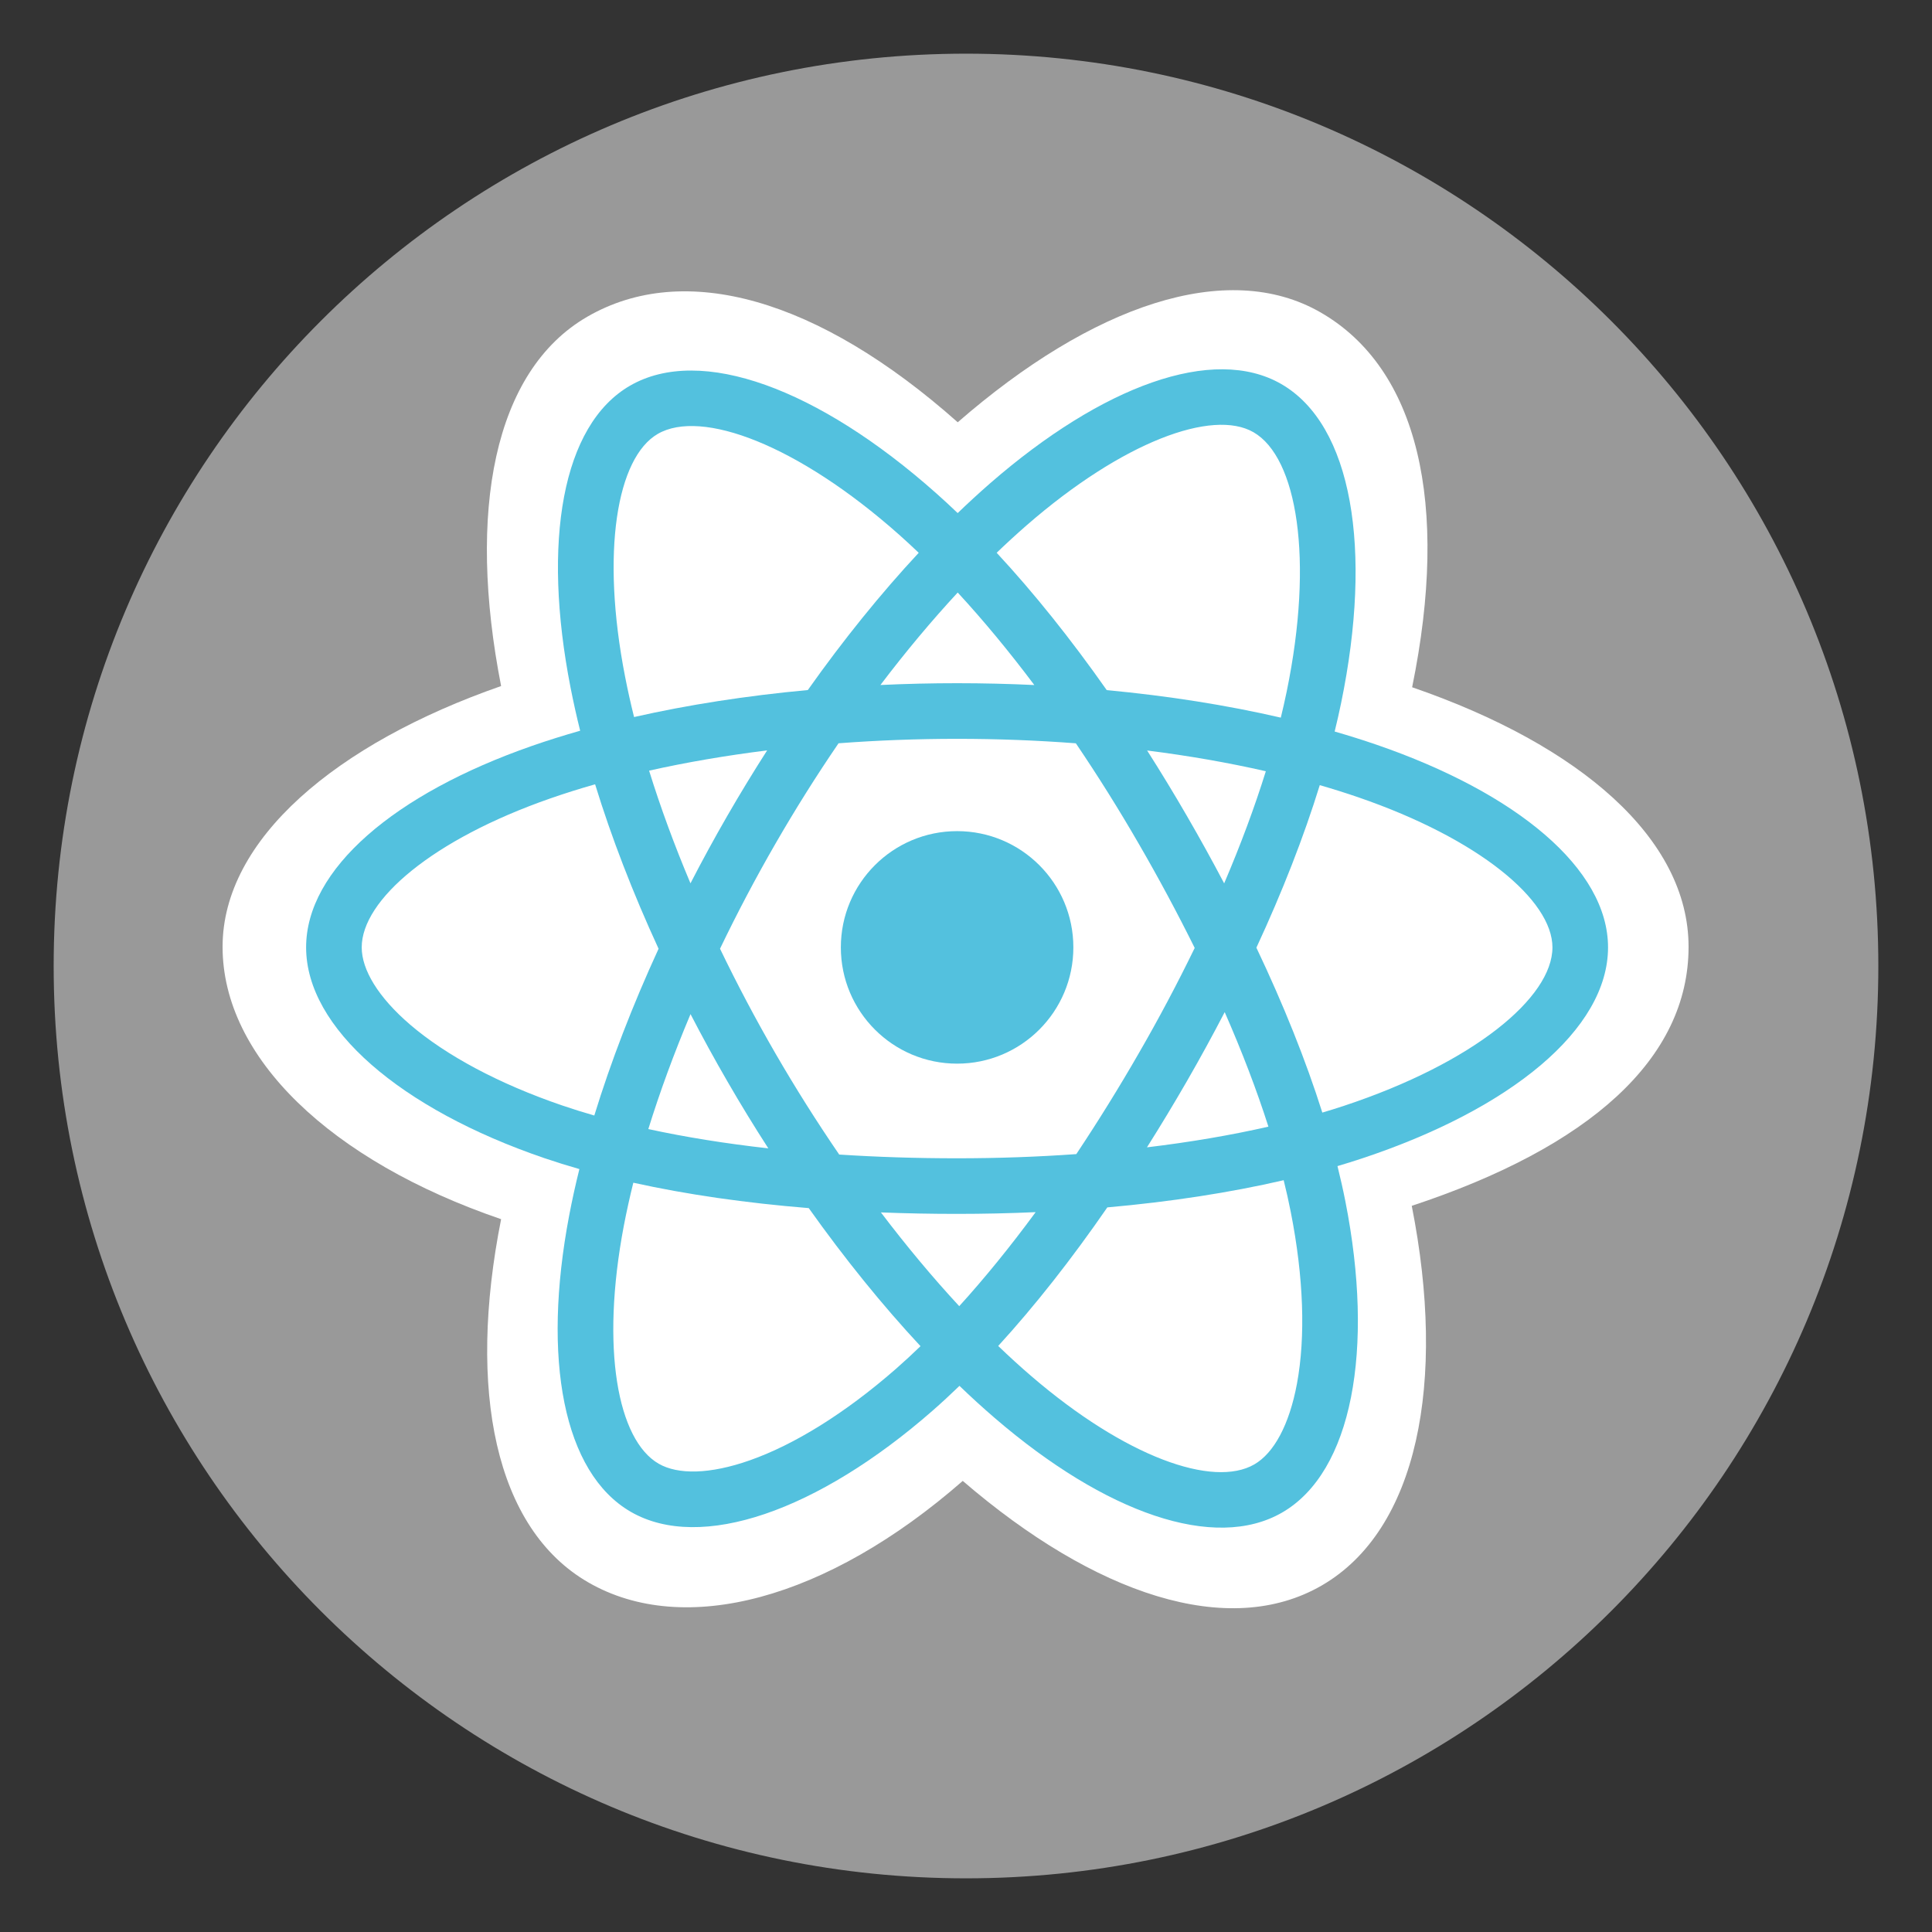
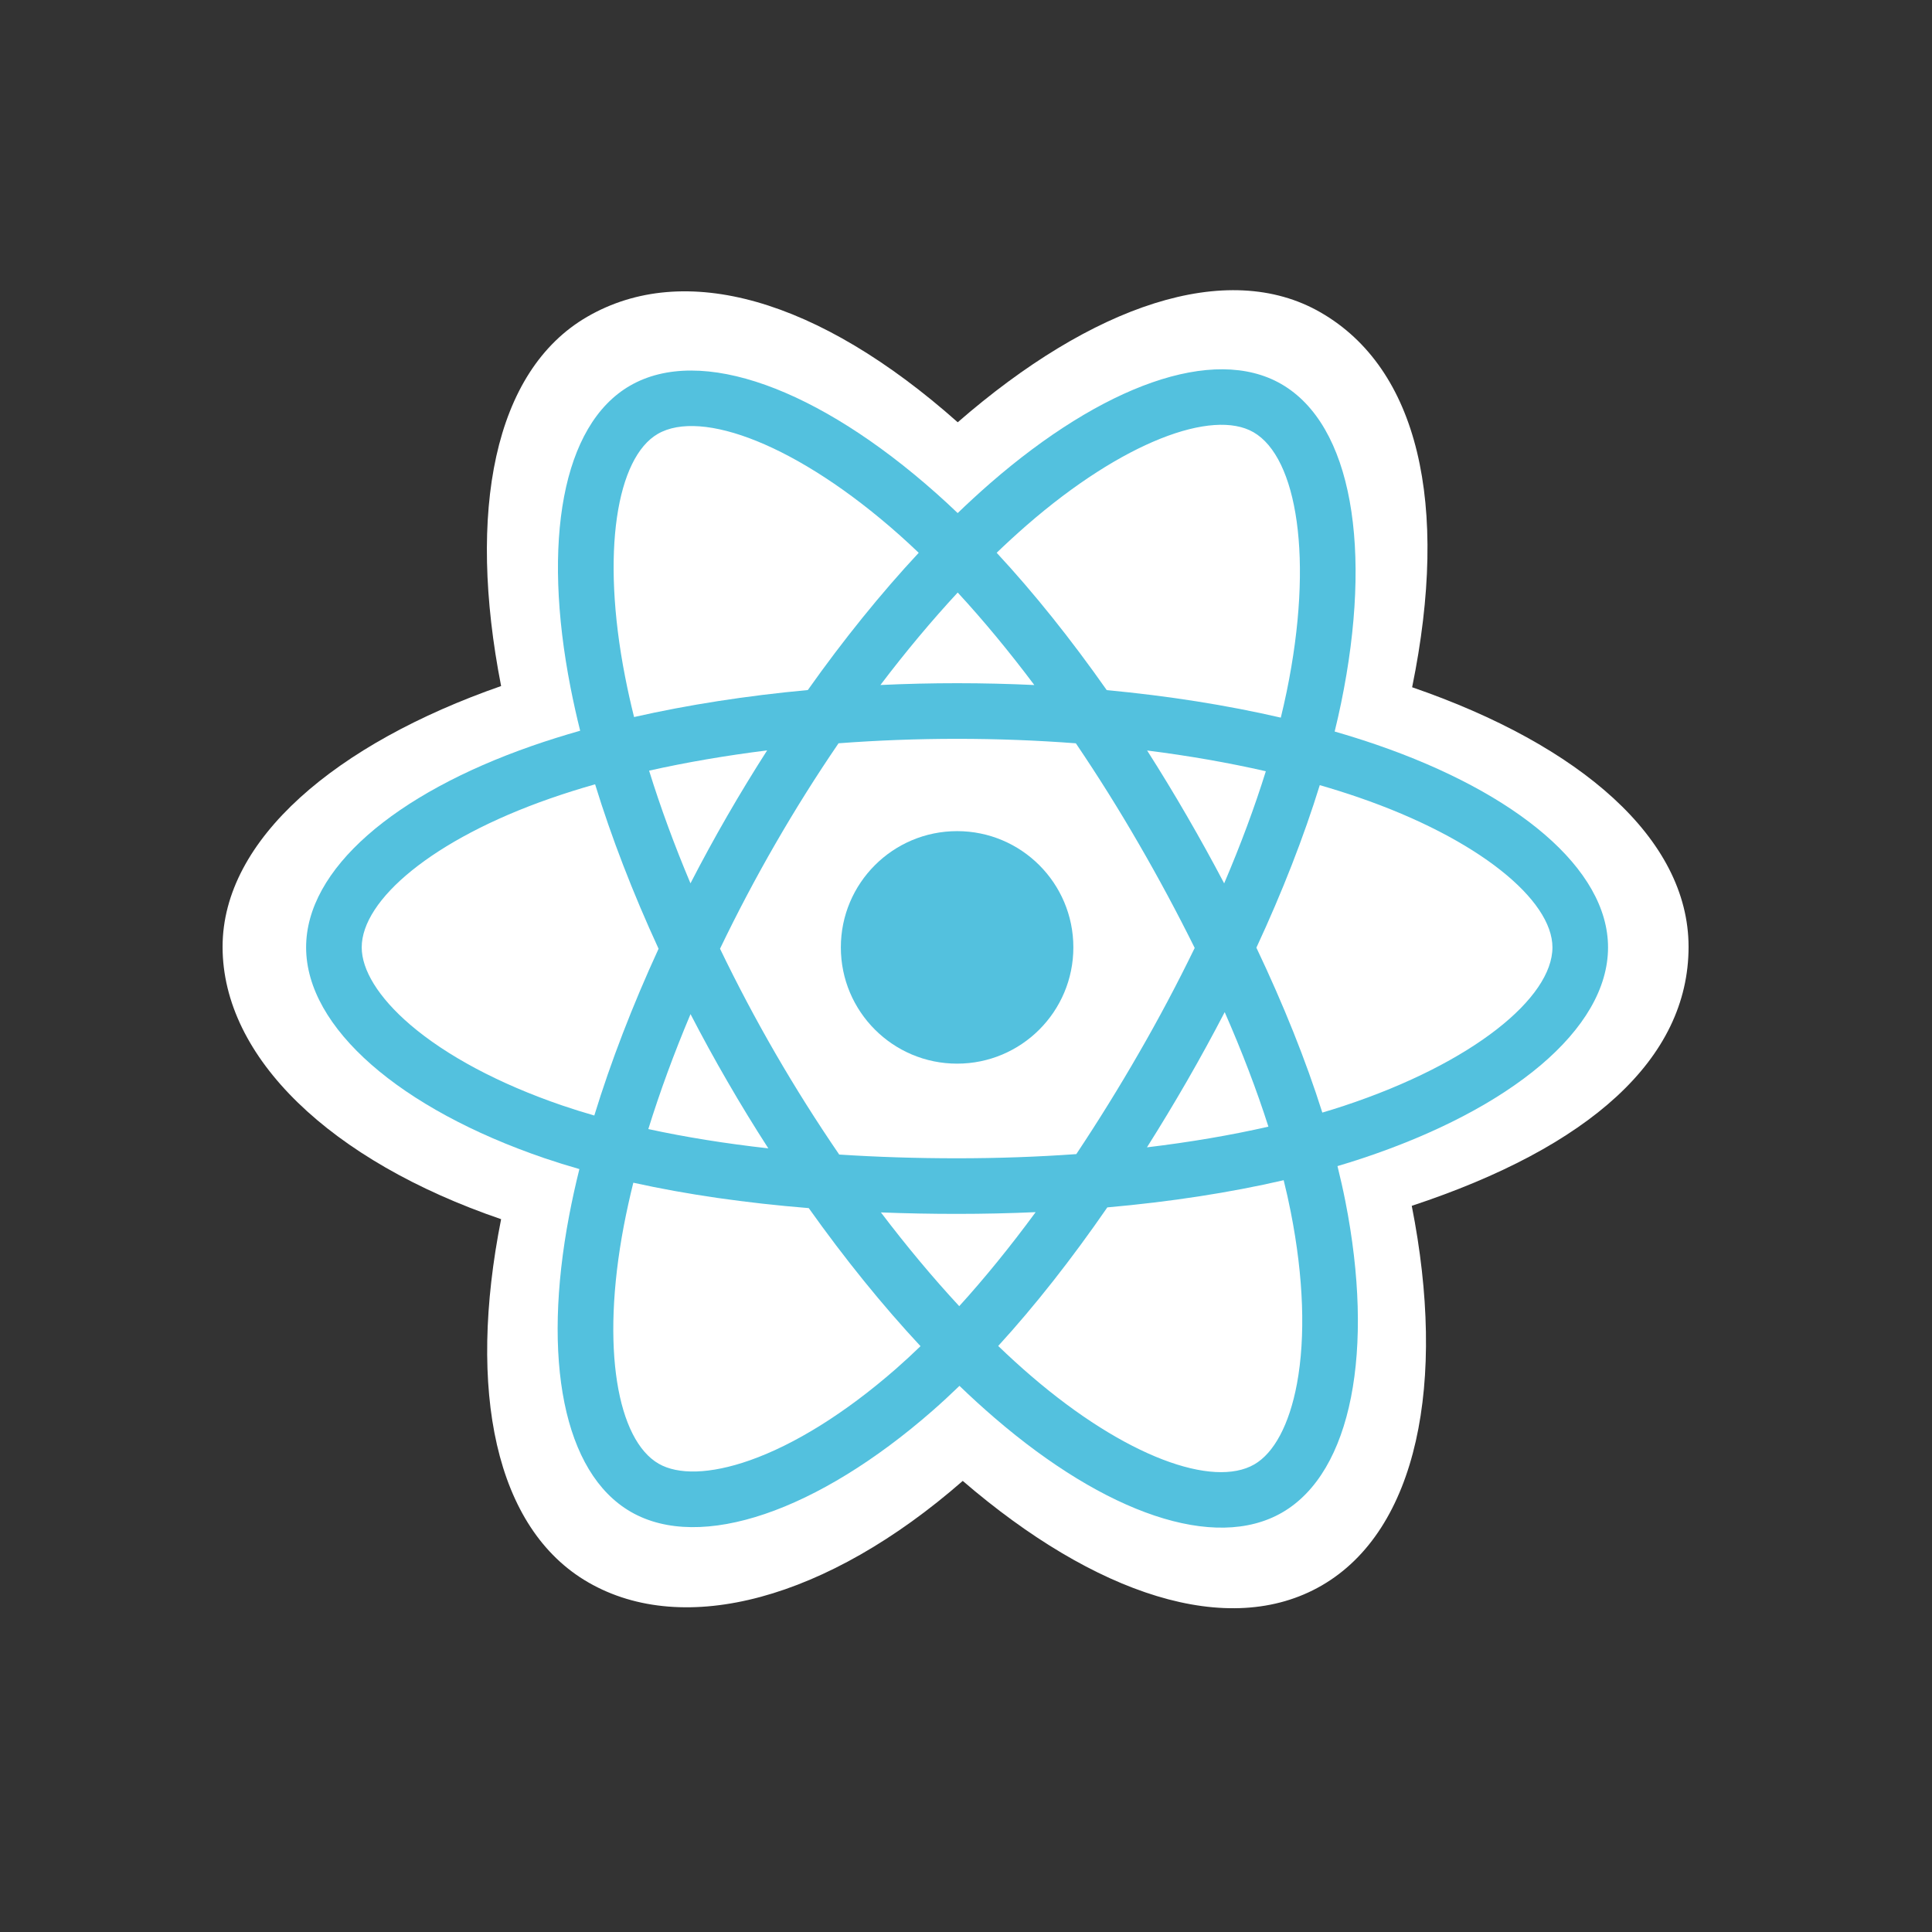
<svg xmlns="http://www.w3.org/2000/svg" width="72" height="72" viewBox="0 0 72 72" fill="none">
  <rect x="0" y="0" width="72" height="72" fill="#333333" stroke="none" />
-   <path opacity="0.5" d="M36 70C54.778 70 70 54.778 70 36C70 17.222 54.778 2 36 2C17.222 2 2 17.222 2 36C2 54.778 17.222 70 36 70Z" fill="white" />
  <path d="M8.295 35.286C8.295 39.412 12.324 43.264 18.675 45.435C17.407 51.82 18.448 56.967 21.926 58.972C25.5 61.034 30.825 59.607 35.879 55.189C40.805 59.428 45.784 61.097 49.258 59.086C52.829 57.018 53.915 51.523 52.612 44.938C59.228 42.751 62.928 39.466 62.928 35.286C62.928 31.256 58.892 27.769 52.626 25.612C54.029 18.755 52.84 13.733 49.219 11.645C45.727 9.632 40.691 11.386 35.692 15.737C30.491 11.119 25.504 9.71 21.886 11.804C18.398 13.823 17.403 19.063 18.675 25.567C12.538 27.706 8.295 31.272 8.295 35.286Z" fill="white" />
  <path d="M51.301 27.754C50.785 27.577 50.264 27.413 49.739 27.262C49.826 26.909 49.906 26.553 49.98 26.197C51.163 20.458 50.39 15.834 47.75 14.312C45.219 12.852 41.079 14.374 36.898 18.012C36.486 18.372 36.084 18.741 35.69 19.121C35.427 18.869 35.159 18.621 34.886 18.379C30.505 14.488 26.113 12.849 23.476 14.375C20.947 15.839 20.198 20.186 21.263 25.625C21.369 26.164 21.488 26.7 21.621 27.232C21 27.409 20.4 27.597 19.826 27.797C14.689 29.588 11.408 32.395 11.408 35.306C11.408 38.313 14.93 41.329 20.28 43.158C20.714 43.305 21.152 43.442 21.592 43.568C21.449 44.142 21.322 44.719 21.211 45.3C20.196 50.645 20.989 54.888 23.511 56.343C26.116 57.845 30.488 56.301 34.745 52.58C35.081 52.286 35.419 51.974 35.757 51.647C36.183 52.058 36.621 52.457 37.069 52.843C41.193 56.392 45.265 57.825 47.785 56.366C50.387 54.859 51.233 50.3 50.135 44.754C50.051 44.33 49.953 43.898 49.844 43.457C50.151 43.366 50.452 43.273 50.746 43.175C56.309 41.332 59.927 38.353 59.927 35.306C59.927 32.384 56.541 29.558 51.301 27.754Z" fill="#53C1DE" />
  <path d="M50.094 41.208C49.829 41.296 49.557 41.381 49.279 41.463C48.665 39.519 47.836 37.452 46.822 35.317C47.79 33.232 48.587 31.191 49.184 29.26C49.68 29.404 50.162 29.555 50.626 29.715C55.116 31.26 57.855 33.546 57.855 35.306C57.855 37.182 54.897 39.617 50.094 41.208ZM48.101 45.157C48.587 47.61 48.656 49.827 48.335 51.561C48.046 53.118 47.465 54.157 46.746 54.573C45.217 55.458 41.947 54.307 38.421 51.273C38.016 50.925 37.609 50.553 37.2 50.16C38.568 48.665 39.934 46.927 41.267 44.996C43.613 44.788 45.829 44.448 47.839 43.983C47.938 44.383 48.026 44.774 48.101 45.157ZM27.949 54.42C26.455 54.947 25.265 54.962 24.546 54.548C23.016 53.665 22.38 50.258 23.247 45.687C23.351 45.147 23.469 44.61 23.602 44.076C25.589 44.516 27.789 44.832 30.14 45.023C31.483 46.912 32.888 48.648 34.305 50.168C34.004 50.46 33.696 50.743 33.381 51.02C31.498 52.665 29.612 53.833 27.949 54.42ZM20.951 41.197C18.585 40.388 16.631 39.337 15.291 38.191C14.088 37.16 13.48 36.137 13.48 35.306C13.48 33.54 16.115 31.286 20.508 29.755C21.059 29.563 21.616 29.388 22.178 29.229C22.785 31.204 23.581 33.269 24.543 35.357C23.569 37.476 22.761 39.574 22.148 41.572C21.746 41.457 21.347 41.332 20.951 41.197ZM23.297 25.227C22.385 20.567 22.99 17.052 24.514 16.17C26.137 15.23 29.727 16.57 33.51 19.929C33.752 20.144 33.994 20.369 34.238 20.601C32.828 22.115 31.435 23.838 30.105 25.716C27.823 25.927 25.638 26.267 23.63 26.722C23.506 26.227 23.395 25.729 23.297 25.227ZM44.225 30.395C43.751 29.576 43.259 28.767 42.75 27.969C44.298 28.164 45.782 28.424 47.174 28.742C46.756 30.082 46.235 31.484 45.621 32.92C45.173 32.069 44.708 31.227 44.225 30.395ZM35.691 22.082C36.647 23.118 37.604 24.274 38.546 25.529C36.636 25.439 34.722 25.438 32.811 25.528C33.754 24.285 34.72 23.13 35.691 22.082ZM27.101 30.41C26.625 31.235 26.169 32.072 25.732 32.919C25.128 31.487 24.612 30.079 24.19 28.72C25.574 28.41 27.05 28.157 28.589 27.965C28.074 28.768 27.578 29.583 27.101 30.41ZM28.633 42.796C27.044 42.618 25.545 42.378 24.161 42.077C24.59 40.694 25.117 39.256 25.734 37.793C26.173 38.641 26.631 39.478 27.11 40.304C27.597 41.147 28.105 41.977 28.633 42.796ZM35.748 48.677C34.766 47.617 33.786 46.444 32.829 45.183C33.758 45.22 34.705 45.238 35.667 45.238C36.657 45.238 37.634 45.216 38.596 45.173C37.652 46.457 36.698 47.631 35.748 48.677ZM45.641 37.719C46.289 39.197 46.836 40.627 47.27 41.987C45.864 42.308 44.345 42.566 42.744 42.758C43.257 41.946 43.754 41.122 44.234 40.29C44.722 39.443 45.191 38.586 45.641 37.719ZM42.438 39.254C41.703 40.531 40.927 41.783 40.111 43.01C38.671 43.113 37.184 43.166 35.667 43.166C34.158 43.166 32.689 43.119 31.275 43.027C30.437 41.803 29.646 40.549 28.903 39.266C28.164 37.989 27.474 36.685 26.833 35.356C27.472 34.027 28.16 32.722 28.897 31.445C29.634 30.167 30.418 28.918 31.25 27.7C32.693 27.591 34.172 27.534 35.668 27.534C37.17 27.534 38.651 27.591 40.094 27.701C40.917 28.917 41.697 30.162 42.432 31.434C43.171 32.708 43.868 34.007 44.523 35.327C43.875 36.66 43.18 37.97 42.438 39.254ZM46.714 16.108C48.339 17.045 48.971 20.824 47.95 25.779C47.883 26.102 47.81 26.424 47.732 26.744C45.719 26.279 43.533 25.933 41.245 25.719C39.911 23.82 38.53 22.094 37.143 20.6C37.507 20.25 37.879 19.909 38.259 19.577C41.841 16.459 45.189 15.228 46.714 16.108Z" fill="white" />
  <path d="M35.669 30.974C38.061 30.974 40.001 32.913 40.001 35.306C40.001 37.699 38.061 39.639 35.669 39.639C33.276 39.639 31.336 37.699 31.336 35.306C31.336 32.913 33.276 30.974 35.669 30.974Z" fill="#53C1DE" />
</svg>